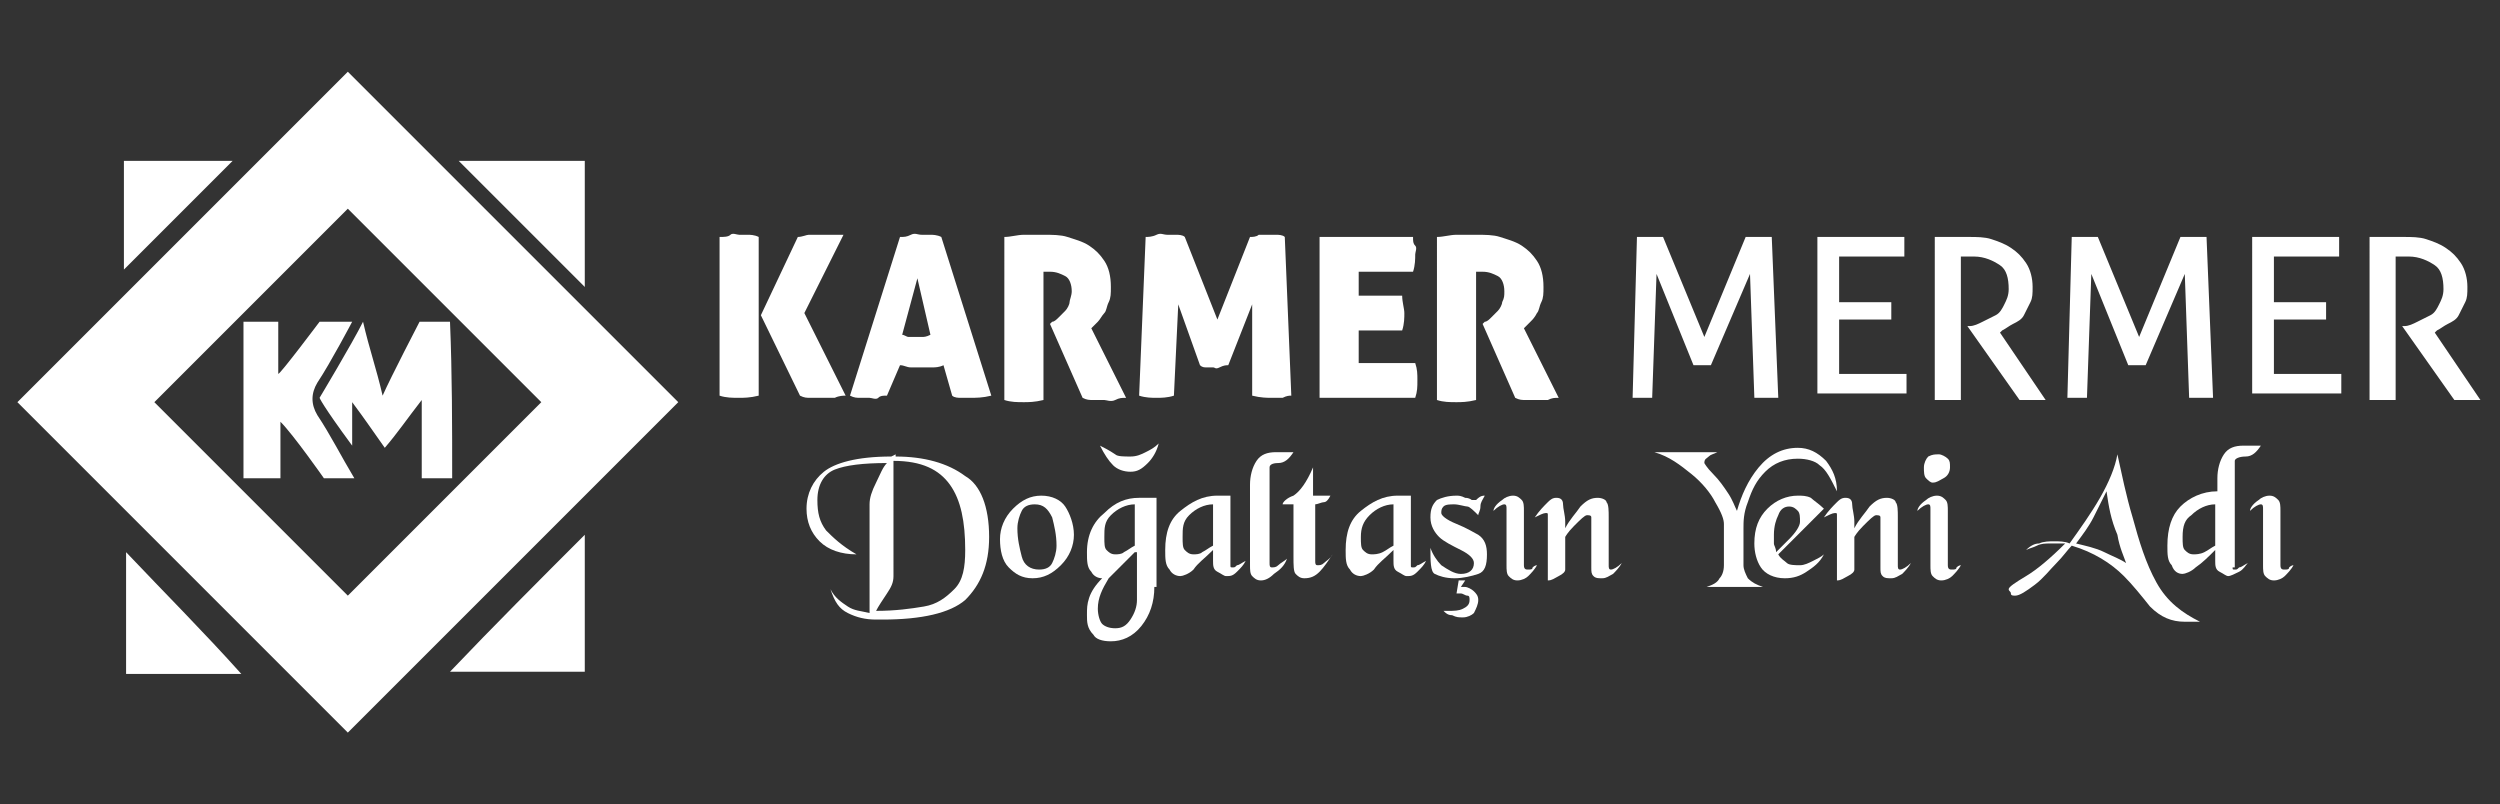
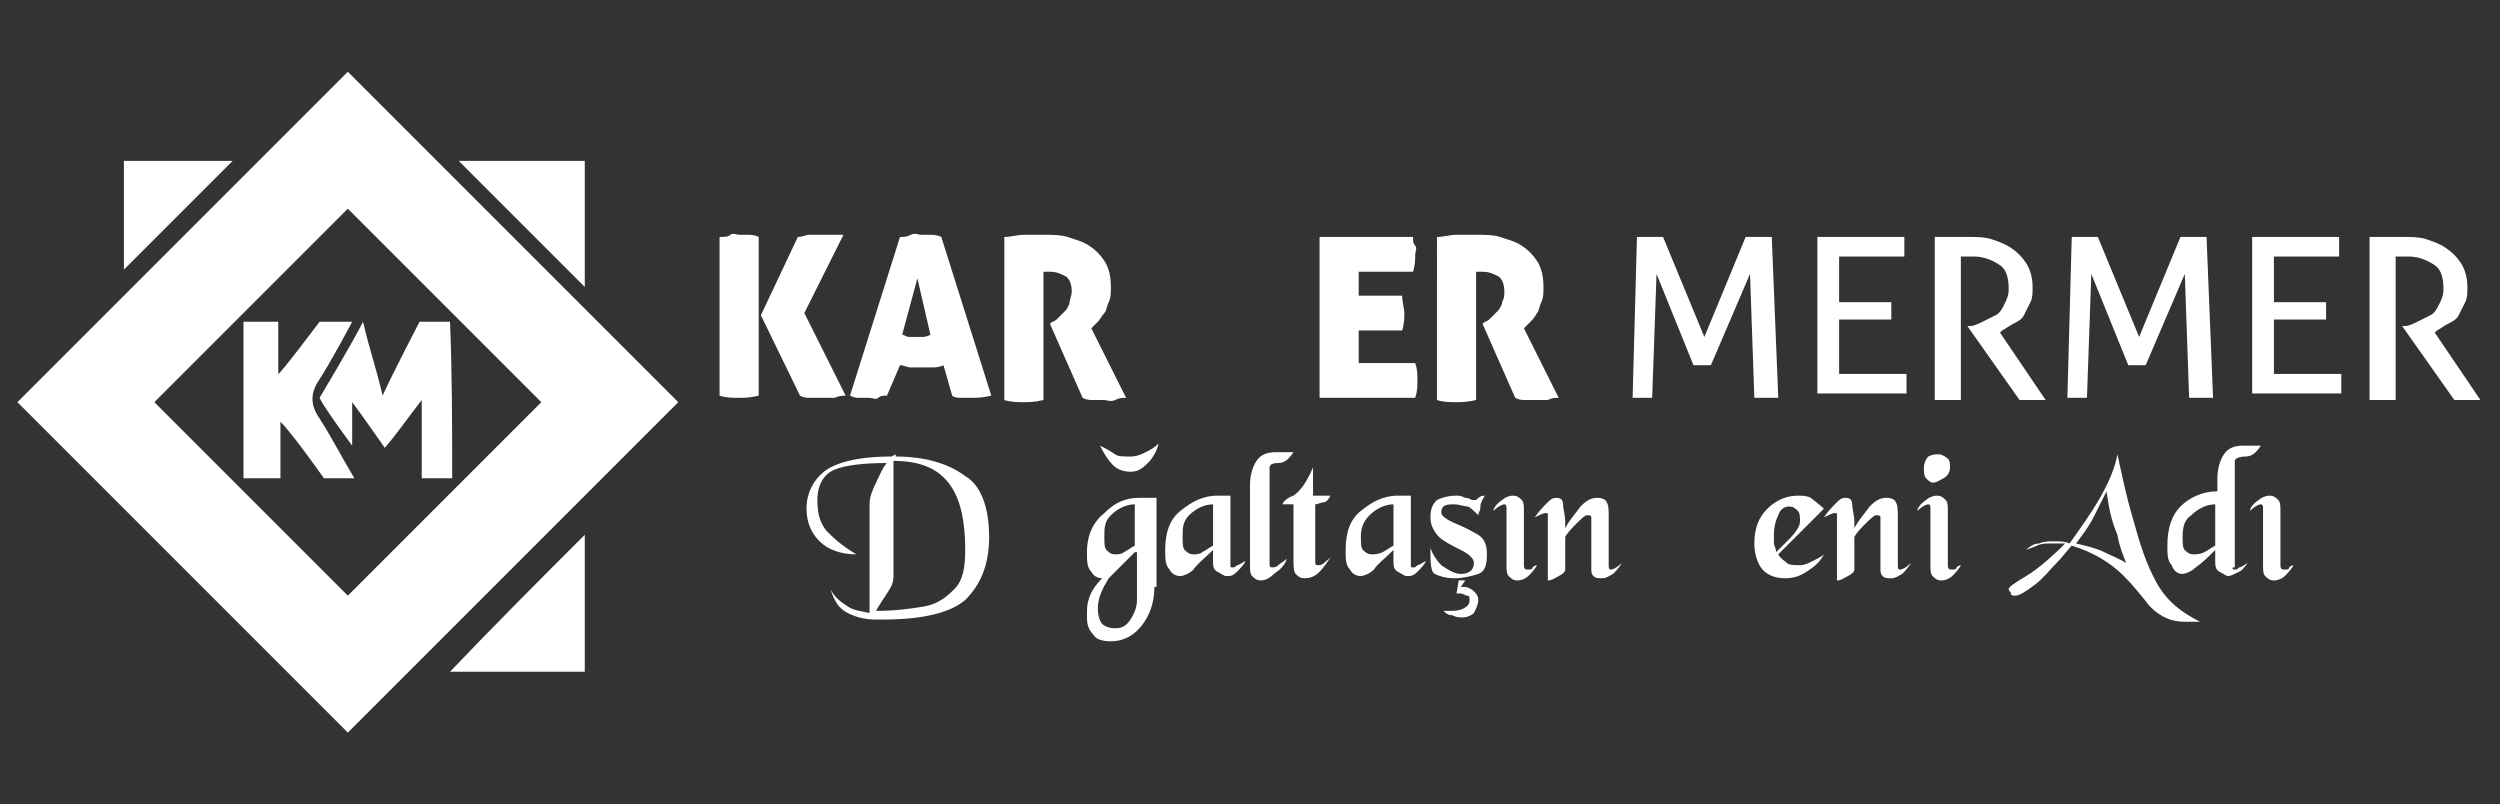
<svg xmlns="http://www.w3.org/2000/svg" version="1.1" id="Layer_1" x="0px" y="0px" viewBox="0 0 115 37" style="enable-background:new 0 0 115 37;" xml:space="preserve">
  <rect x="0" y="0" width="115" height="37" fill="#333333" stroke="none" />
  <style type="text/css">
	.st0{fill-rule:evenodd;clip-rule:evenodd;fill:#FFFFFF;}
	.st1{fill:#FFFFFF;}
</style>
  <title>Artboard 1</title>
  <desc>Created with Sketch.</desc>
  <g>
    <path class="st0" d="M5.7,12.4c0-1.6,0-3.3,0-5c1.7,0,3.4,0,5,0C9.1,9,7.4,10.7,5.7,12.4z" />
-     <path class="st0" d="M11.1,31c-1.6,0-3.5,0-5.3,0c0-1.9,0-3.7,0-5.6C7.6,27.3,9.4,29.1,11.1,31z" />
    <path class="st0" d="M26.9,13.2c-2-2-3.9-3.9-5.8-5.8c1.9,0,3.8,0,5.8,0C26.9,9.3,26.9,11.2,26.9,13.2z" />
    <path class="st0" d="M20.7,30.9c2-2.1,4.1-4.2,6.2-6.3c0,2.1,0,4.1,0,6.3C24.8,30.9,22.7,30.9,20.7,30.9z" />
    <path class="st0" d="M20.8,22c-0.5,0-0.9,0-1.4,0c0-1.1,0-2.2,0-3.6c-0.7,0.9-1.1,1.5-1.7,2.2c-0.5-0.7-0.9-1.3-1.5-2.1   c0,0.8,0,1.5,0,2c-1.4-1.9-1.5-2.2-1.5-2.2s1.5-2.5,2-3.5c0.3,1.3,0.6,2.1,0.9,3.4c0.4-0.9,1.7-3.4,1.7-3.4s0.9,0,1.4,0   C20.8,17.2,20.8,19.6,20.8,22z" />
    <path class="st0" d="M11.2,22c0-2.4,0-4.7,0-7.2c0.5,0,1,0,1.6,0c0,0.8,0,1.6,0,2.4c0.1,0,1.9-2.4,1.9-2.4l1.5,0c0,0-1,1.9-1.6,2.8   c-0.3,0.5-0.3,1,0,1.5c0.6,0.9,1.1,1.9,1.7,2.9h-1.4c0,0-1.4-2-2-2.6c0,0.8,0,1.7,0,2.6C12.2,22,11.7,22,11.2,22z" />
    <path class="st1" d="M16,3.3L0.8,18.5L16,33.7l15.2-15.2L16,3.3z M16,27.4l-8.9-8.9L16,9.6l8.9,8.9L16,27.4z" />
    <g>
      <g>
        <path class="st1" d="M33.1,10.9c0.2,0,0.4,0,0.5-0.1s0.3,0,0.4,0c0.1,0,0.3,0,0.4,0s0.3,0,0.5,0.1v7.3c-0.4,0.1-0.7,0.1-0.9,0.1     c-0.3,0-0.6,0-0.9-0.1V10.9z M37,14.4l1.9,3.8c-0.1,0-0.3,0-0.5,0.1c-0.2,0-0.4,0-0.5,0c-0.2,0-0.4,0-0.6,0c-0.2,0-0.3,0-0.5-0.1     L35,14.5l1.7-3.6c0.2,0,0.4-0.1,0.5-0.1s0.3,0,0.5,0c0.1,0,0.2,0,0.3,0s0.2,0,0.3,0s0.2,0,0.3,0s0.2,0,0.2,0L37,14.4z" />
        <path class="st1" d="M40.8,18.2c-0.2,0-0.3,0-0.4,0.1s-0.3,0-0.4,0s-0.3,0-0.4,0c-0.2,0-0.3,0-0.5-0.1l2.3-7.3     c0.2,0,0.3,0,0.5-0.1s0.3,0,0.5,0c0.1,0,0.3,0,0.4,0s0.3,0,0.5,0.1l2.3,7.3c-0.4,0.1-0.7,0.1-1,0.1c-0.1,0-0.3,0-0.4,0     s-0.3,0-0.4-0.1l-0.4-1.4c-0.2,0.1-0.4,0.1-0.5,0.1s-0.3,0-0.5,0c-0.2,0-0.3,0-0.5,0s-0.3-0.1-0.5-0.1L40.8,18.2z M42.2,12.8     l-0.7,2.6c0.1,0,0.2,0.1,0.3,0.1s0.2,0,0.3,0c0.1,0,0.2,0,0.3,0s0.2,0,0.4-0.1L42.2,12.8z" />
        <path class="st1" d="M46.2,10.9c0.3,0,0.6-0.1,0.9-0.1s0.6,0,0.9,0c0.4,0,0.8,0,1.1,0.1s0.7,0.2,1,0.4c0.3,0.2,0.5,0.4,0.7,0.7     c0.2,0.3,0.3,0.7,0.3,1.2c0,0.3,0,0.5-0.1,0.7c-0.1,0.2-0.1,0.4-0.2,0.5s-0.2,0.3-0.3,0.4s-0.2,0.2-0.3,0.3l1.6,3.2     c-0.2,0-0.3,0-0.5,0.1s-0.4,0-0.5,0c-0.1,0-0.3,0-0.5,0c-0.2,0-0.3,0-0.5-0.1l-1.5-3.4l0.1-0.1c0.1,0,0.2-0.1,0.3-0.2     s0.2-0.2,0.3-0.3c0.1-0.1,0.2-0.3,0.2-0.4s0.1-0.3,0.1-0.5c0-0.3-0.1-0.6-0.3-0.7s-0.4-0.2-0.7-0.2c-0.1,0-0.1,0-0.2,0     c0,0-0.1,0-0.1,0v5.9c-0.4,0.1-0.7,0.1-0.9,0.1c-0.3,0-0.6,0-0.9-0.1V10.9z" />
-         <path class="st1" d="M52.7,10.9c0.1,0,0.3,0,0.5-0.1s0.3,0,0.5,0c0.1,0,0.3,0,0.4,0s0.3,0,0.4,0.1l1.5,3.8l1.5-3.8     c0.1,0,0.3,0,0.4-0.1c0.1,0,0.3,0,0.4,0c0.1,0,0.3,0,0.4,0s0.3,0,0.4,0.1l0.3,7.3c-0.1,0-0.2,0-0.4,0.1c-0.1,0-0.3,0-0.5,0     c-0.2,0-0.5,0-0.9-0.1L57.6,14l-1.1,2.8c-0.1,0-0.2,0-0.4,0.1s-0.2,0-0.3,0s-0.2,0-0.3,0s-0.2,0-0.3-0.1l-1-2.8L54,18.2     c-0.3,0.1-0.6,0.1-0.8,0.1c-0.2,0-0.5,0-0.8-0.1L52.7,10.9z" />
        <path class="st1" d="M64.6,14.4c0,0.2,0,0.5-0.1,0.8h-2v1.5h2.6c0.1,0.3,0.1,0.5,0.1,0.8c0,0.3,0,0.5-0.1,0.8h-4.4v-7.4H65     c0,0.2,0,0.3,0.1,0.4s0,0.3,0,0.4c0,0.2,0,0.5-0.1,0.8h-2.5v1.1h2C64.5,13.9,64.6,14.2,64.6,14.4z" />
        <path class="st1" d="M66.1,10.9c0.3,0,0.6-0.1,0.9-0.1c0.3,0,0.6,0,0.9,0c0.4,0,0.8,0,1.1,0.1s0.7,0.2,1,0.4     c0.3,0.2,0.5,0.4,0.7,0.7c0.2,0.3,0.3,0.7,0.3,1.2c0,0.3,0,0.5-0.1,0.7c-0.1,0.2-0.1,0.4-0.2,0.5c-0.1,0.2-0.2,0.3-0.3,0.4     c-0.1,0.1-0.2,0.2-0.3,0.3l1.6,3.2c-0.2,0-0.3,0-0.5,0.1c-0.2,0-0.4,0-0.5,0c-0.1,0-0.3,0-0.5,0c-0.2,0-0.3,0-0.5-0.1l-1.5-3.4     l0.1-0.1c0.1,0,0.2-0.1,0.3-0.2c0.1-0.1,0.2-0.2,0.3-0.3c0.1-0.1,0.2-0.3,0.2-0.4c0.1-0.2,0.1-0.3,0.1-0.5c0-0.3-0.1-0.6-0.3-0.7     s-0.4-0.2-0.7-0.2c-0.1,0-0.1,0-0.2,0s-0.1,0-0.1,0v5.9c-0.4,0.1-0.7,0.1-0.9,0.1c-0.3,0-0.6,0-0.9-0.1V10.9z" />
        <path class="st1" d="M75.3,10.9c0.1,0,0.2,0,0.3,0c0.1,0,0.2,0,0.3,0s0.2,0,0.3,0s0.2,0,0.3,0l1.9,4.6l1.9-4.6c0.1,0,0.2,0,0.3,0     s0.2,0,0.3,0c0.1,0,0.2,0,0.3,0s0.2,0,0.3,0l0.3,7.4c-0.1,0-0.2,0-0.3,0c-0.1,0-0.2,0-0.3,0s-0.2,0-0.3,0s-0.2,0-0.2,0l-0.2-5.7     l-1.8,4.2c-0.1,0-0.3,0-0.4,0c-0.1,0-0.3,0-0.4,0l-1.7-4.2L76,18.3c-0.1,0-0.2,0-0.2,0s-0.2,0-0.2,0c-0.1,0-0.2,0-0.3,0     s-0.2,0-0.2,0L75.3,10.9z" />
        <path class="st1" d="M83.5,10.9h4.1c0,0.1,0,0.3,0,0.5c0,0.1,0,0.2,0,0.2c0,0.1,0,0.2,0,0.2h-3v2.1h2.4c0,0.1,0,0.1,0,0.2     c0,0.1,0,0.2,0,0.2s0,0.2,0,0.2s0,0.2,0,0.2h-2.4v2.5h3.1c0,0.1,0,0.3,0,0.5c0,0.1,0,0.2,0,0.2c0,0.1,0,0.2,0,0.2h-4.1V10.9z" />
        <path class="st1" d="M89,10.9c0.2,0,0.3,0,0.4,0s0.2,0,0.4,0c0.1,0,0.2,0,0.4,0s0.3,0,0.4,0c0.3,0,0.7,0,1,0.1s0.6,0.2,0.9,0.4     s0.5,0.4,0.7,0.7c0.2,0.3,0.3,0.7,0.3,1.1c0,0.3,0,0.5-0.1,0.7s-0.2,0.4-0.3,0.6c-0.1,0.2-0.3,0.3-0.5,0.4     c-0.2,0.1-0.3,0.2-0.5,0.3l-0.1,0.1l2.1,3.1c-0.2,0-0.4,0-0.6,0c-0.2,0-0.4,0-0.6,0l-2.4-3.4v0l0.1,0c0.2,0,0.4-0.1,0.6-0.2     s0.4-0.2,0.6-0.3c0.2-0.1,0.3-0.3,0.4-0.5c0.1-0.2,0.2-0.4,0.2-0.7c0-0.5-0.1-0.9-0.4-1.1c-0.3-0.2-0.7-0.4-1.2-0.4     c-0.1,0-0.2,0-0.3,0c-0.1,0-0.2,0-0.3,0v6.6c-0.1,0-0.2,0-0.3,0c-0.1,0-0.2,0-0.3,0s-0.2,0-0.3,0c-0.1,0-0.2,0-0.3,0V10.9z" />
        <path class="st1" d="M95.3,10.9c0.1,0,0.2,0,0.3,0c0.1,0,0.2,0,0.3,0s0.2,0,0.3,0s0.2,0,0.3,0l1.9,4.6l1.9-4.6c0.1,0,0.2,0,0.3,0     s0.2,0,0.3,0c0.1,0,0.2,0,0.3,0s0.2,0,0.3,0l0.3,7.4c-0.1,0-0.2,0-0.3,0c-0.1,0-0.2,0-0.3,0s-0.2,0-0.3,0s-0.2,0-0.2,0l-0.2-5.7     l-1.8,4.2c-0.1,0-0.3,0-0.4,0c-0.1,0-0.3,0-0.4,0l-1.7-4.2L96,18.3c-0.1,0-0.2,0-0.2,0s-0.2,0-0.2,0c-0.1,0-0.2,0-0.3,0     s-0.2,0-0.2,0L95.3,10.9z" />
        <path class="st1" d="M103.5,10.9h4.1c0,0.1,0,0.3,0,0.5c0,0.1,0,0.2,0,0.2c0,0.1,0,0.2,0,0.2h-3v2.1h2.4c0,0.1,0,0.1,0,0.2     c0,0.1,0,0.2,0,0.2s0,0.2,0,0.2s0,0.2,0,0.2h-2.4v2.5h3.1c0,0.1,0,0.3,0,0.5c0,0.1,0,0.2,0,0.2c0,0.1,0,0.2,0,0.2h-4.1V10.9z" />
        <path class="st1" d="M109,10.9c0.2,0,0.3,0,0.4,0s0.2,0,0.4,0c0.1,0,0.2,0,0.4,0s0.3,0,0.4,0c0.3,0,0.7,0,1,0.1s0.6,0.2,0.9,0.4     s0.5,0.4,0.7,0.7c0.2,0.3,0.3,0.7,0.3,1.1c0,0.3,0,0.5-0.1,0.7s-0.2,0.4-0.3,0.6c-0.1,0.2-0.3,0.3-0.5,0.4     c-0.2,0.1-0.3,0.2-0.5,0.3l-0.1,0.1l2.1,3.1c-0.2,0-0.4,0-0.6,0c-0.2,0-0.4,0-0.6,0l-2.4-3.4v0l0.1,0c0.2,0,0.4-0.1,0.6-0.2     s0.4-0.2,0.6-0.3c0.2-0.1,0.3-0.3,0.4-0.5c0.1-0.2,0.2-0.4,0.2-0.7c0-0.5-0.1-0.9-0.4-1.1c-0.3-0.2-0.7-0.4-1.2-0.4     c-0.1,0-0.2,0-0.3,0c-0.1,0-0.2,0-0.3,0v6.6c-0.1,0-0.2,0-0.3,0c-0.1,0-0.2,0-0.3,0s-0.2,0-0.3,0c-0.1,0-0.2,0-0.3,0V10.9z" />
      </g>
      <g>
        <path class="st1" d="M45.5,24.7c0,1.3-0.4,2.2-1.1,2.9c-0.7,0.6-2,0.9-3.8,0.9h-0.3c-0.5,0-0.9-0.1-1.3-0.3     c-0.4-0.2-0.6-0.5-0.8-1.1c0.2,0.4,0.5,0.6,0.8,0.8s0.6,0.2,1,0.3v-5c0-0.3,0.1-0.6,0.3-1c0.2-0.4,0.3-0.7,0.5-0.9     c-1.1,0-1.9,0.1-2.4,0.3c-0.5,0.2-0.8,0.7-0.8,1.4c0,0.6,0.1,1,0.4,1.4c0.3,0.3,0.7,0.7,1.4,1.1c-0.7,0-1.3-0.2-1.7-0.6     c-0.4-0.4-0.6-0.9-0.6-1.5c0-0.7,0.3-1.3,0.8-1.7s1.5-0.7,3.1-0.7l0.2-0.1v0.1c1.3,0,2.4,0.3,3.2,0.9     C45.1,22.3,45.5,23.3,45.5,24.7z M41.1,26.5c0,0.3-0.1,0.5-0.3,0.8c-0.2,0.3-0.4,0.6-0.5,0.8c0.9,0,1.6-0.1,2.2-0.2     s1-0.4,1.4-0.8c0.4-0.4,0.5-1,0.5-1.8c0-1.3-0.2-2.3-0.7-3c-0.5-0.7-1.3-1.1-2.6-1.1V26.5z" />
-         <path class="st1" d="M47.9,22.8c0.5,0,0.9,0.2,1.1,0.5s0.4,0.8,0.4,1.3c0,0.5-0.2,1-0.6,1.4c-0.4,0.4-0.8,0.6-1.3,0.6     c-0.5,0-0.8-0.2-1.1-0.5c-0.3-0.3-0.4-0.8-0.4-1.3c0-0.5,0.2-1,0.6-1.4S47.4,22.8,47.9,22.8z M46.8,24.3c0,0.5,0.1,0.9,0.2,1.3     c0.1,0.4,0.4,0.6,0.8,0.6c0.3,0,0.5-0.1,0.6-0.3s0.2-0.5,0.2-0.8c0-0.5-0.1-0.9-0.2-1.3c-0.2-0.4-0.4-0.6-0.8-0.6     c-0.3,0-0.5,0.1-0.6,0.3S46.8,24,46.8,24.3z" />
        <path class="st1" d="M53.1,27c0,0.7-0.2,1.3-0.6,1.8s-0.9,0.7-1.4,0.7c-0.4,0-0.7-0.1-0.8-0.3C50,28.9,50,28.6,50,28.3     c0-0.3,0-0.5,0.1-0.8c0.1-0.3,0.3-0.6,0.6-0.9c-0.2,0-0.4-0.1-0.5-0.3c-0.2-0.2-0.2-0.5-0.2-0.9c0-0.8,0.3-1.4,0.8-1.8     c0.5-0.5,1-0.7,1.6-0.7h0.8V27z M52.2,25.4c-0.4,0.4-0.8,0.8-1.2,1.2c-0.3,0.5-0.5,0.9-0.5,1.4c0,0.3,0.1,0.6,0.2,0.7     s0.3,0.2,0.6,0.2c0.3,0,0.5-0.1,0.7-0.4s0.3-0.6,0.3-0.9V25.4z M52,21.7c-0.3,0-0.6-0.1-0.8-0.3c-0.2-0.2-0.4-0.5-0.6-0.9     c0.2,0.1,0.4,0.2,0.7,0.4C51.4,21,51.7,21,52,21c0.3,0,0.5-0.1,0.7-0.2c0.2-0.1,0.4-0.2,0.6-0.4c-0.1,0.4-0.3,0.7-0.5,0.9     C52.5,21.6,52.3,21.7,52,21.7z M50.8,24.7c0,0.3,0,0.5,0.1,0.6c0.1,0.1,0.2,0.2,0.4,0.2c0.1,0,0.3,0,0.4-0.1     c0.2-0.1,0.3-0.2,0.5-0.3v-1.9c-0.4,0-0.8,0.2-1.1,0.5S50.8,24.3,50.8,24.7z" />
        <path class="st1" d="M56.6,22.8v3.2c0,0.1,0,0.1,0.1,0.1c0.1,0,0.1,0,0.2-0.1c0.1,0,0.2-0.1,0.4-0.2c-0.1,0.2-0.2,0.3-0.4,0.5     c-0.2,0.2-0.3,0.2-0.5,0.2c-0.1,0-0.2-0.1-0.4-0.2s-0.2-0.3-0.2-0.5v-0.5c-0.4,0.4-0.7,0.6-0.9,0.9c-0.2,0.2-0.5,0.3-0.6,0.3     c-0.2,0-0.4-0.1-0.5-0.3c-0.2-0.2-0.2-0.5-0.2-0.9c0-0.8,0.2-1.4,0.7-1.8s1-0.7,1.7-0.7H56.6z M54.4,24.7c0,0.3,0,0.5,0.1,0.6     c0.1,0.1,0.2,0.2,0.4,0.2c0.1,0,0.3,0,0.4-0.1c0.2-0.1,0.3-0.2,0.5-0.3v-1.9c-0.4,0-0.8,0.2-1.1,0.5S54.4,24.3,54.4,24.7z" />
        <path class="st1" d="M57.5,22.3c0-0.4,0.1-0.8,0.3-1.1c0.2-0.3,0.5-0.4,0.9-0.4h0.8c-0.2,0.3-0.4,0.5-0.7,0.5     c-0.3,0-0.4,0.1-0.4,0.2v4.4c0,0.1,0,0.2,0.1,0.2c0.1,0,0.2,0,0.3-0.1c0.1-0.1,0.3-0.2,0.4-0.3c-0.1,0.3-0.3,0.5-0.6,0.7     c-0.2,0.2-0.4,0.3-0.6,0.3c-0.2,0-0.3-0.1-0.4-0.2s-0.1-0.3-0.1-0.5V22.3z" />
        <path class="st1" d="M60.5,22.8h0.7c-0.1,0.2-0.2,0.3-0.3,0.3s-0.3,0.1-0.4,0.1v2.6c0,0.1,0,0.2,0.1,0.2c0.1,0,0.2,0,0.3-0.1     s0.3-0.2,0.4-0.4c-0.2,0.3-0.4,0.6-0.6,0.8c-0.2,0.2-0.4,0.3-0.7,0.3c-0.2,0-0.3-0.1-0.4-0.2c-0.1-0.1-0.1-0.4-0.1-0.8v-2.4h-0.5     c0-0.1,0.2-0.3,0.5-0.4c0.3-0.2,0.6-0.6,0.9-1.3V22.8z" />
        <path class="st1" d="M64.9,22.8v3.2c0,0.1,0,0.1,0.1,0.1c0.1,0,0.1,0,0.2-0.1c0.1,0,0.2-0.1,0.4-0.2c-0.1,0.2-0.2,0.3-0.4,0.5     s-0.3,0.2-0.5,0.2c-0.1,0-0.2-0.1-0.4-0.2s-0.2-0.3-0.2-0.5v-0.5c-0.4,0.4-0.7,0.6-0.9,0.9c-0.2,0.2-0.5,0.3-0.6,0.3     c-0.2,0-0.4-0.1-0.5-0.3c-0.2-0.2-0.2-0.5-0.2-0.9c0-0.8,0.2-1.4,0.7-1.8s1-0.7,1.7-0.7H64.9z M62.6,24.7c0,0.3,0,0.5,0.1,0.6     c0.1,0.1,0.2,0.2,0.4,0.2c0.1,0,0.3,0,0.5-0.1c0.2-0.1,0.3-0.2,0.5-0.3v-1.9c-0.4,0-0.8,0.2-1.1,0.5S62.6,24.3,62.6,24.7z" />
        <path class="st1" d="M68.3,22.8c-0.1,0.2-0.2,0.3-0.2,0.5c0,0.2-0.1,0.3-0.1,0.4c-0.2-0.2-0.4-0.4-0.5-0.4s-0.4-0.1-0.6-0.1     c-0.2,0-0.4,0-0.5,0.1c-0.1,0.1-0.1,0.2-0.1,0.3c0,0.1,0.2,0.3,0.7,0.5s0.8,0.4,1,0.5c0.3,0.2,0.4,0.5,0.4,0.9     c0,0.5-0.1,0.8-0.4,0.9s-0.7,0.2-1.1,0.2c-0.4,0-0.7-0.1-0.9-0.2s-0.2-0.6-0.2-1.2c0.1,0.3,0.3,0.6,0.5,0.8     c0.3,0.2,0.6,0.4,0.9,0.4c0.4,0,0.6-0.2,0.6-0.5c0-0.2-0.2-0.4-0.6-0.6s-0.8-0.4-1-0.6c-0.2-0.2-0.4-0.5-0.4-0.9     c0-0.4,0.1-0.6,0.3-0.8c0.2-0.1,0.5-0.2,0.9-0.2c0.1,0,0.2,0,0.4,0.1c0.2,0,0.3,0.1,0.3,0.1c0.1,0,0.2,0,0.2,0     C68.1,22.8,68.2,22.8,68.3,22.8z M67.2,27l0.2,0c0.1,0,0.3,0.1,0.4,0.2c0.1,0.1,0.2,0.2,0.2,0.4c0,0.2-0.1,0.4-0.2,0.6     c-0.1,0.1-0.3,0.2-0.5,0.2c-0.2,0-0.3,0-0.5-0.1c-0.2,0-0.3-0.1-0.4-0.2h0.2c0.3,0,0.5,0,0.7-0.1c0.2-0.1,0.3-0.2,0.3-0.4     c0-0.1,0-0.2-0.1-0.2c-0.1,0-0.2-0.1-0.3-0.1h-0.2l0.1-0.6h0.3L67.2,27z" />
        <path class="st1" d="M69.6,22.8c0.2,0,0.3,0.1,0.4,0.2c0.1,0.1,0.1,0.3,0.1,0.5v2.5c0,0.2,0.1,0.2,0.2,0.2c0.1,0,0.2,0,0.2-0.1     c0.1-0.1,0.2-0.1,0.2-0.1c-0.1,0.2-0.3,0.4-0.4,0.5s-0.3,0.2-0.5,0.2c-0.2,0-0.3-0.1-0.4-0.2c-0.1-0.1-0.1-0.3-0.1-0.5v-2.6     c0-0.1,0-0.2-0.1-0.2c-0.1,0-0.3,0.1-0.5,0.3c0-0.1,0.1-0.3,0.4-0.5C69.2,22.9,69.4,22.8,69.6,22.8z" />
        <path class="st1" d="M74,26c0,0.1,0,0.2,0.1,0.2c0.1,0,0.3-0.1,0.5-0.3c-0.1,0.2-0.3,0.4-0.4,0.5c-0.2,0.1-0.3,0.2-0.5,0.2     c-0.2,0-0.3,0-0.4-0.1s-0.1-0.2-0.1-0.4v-2c0-0.1,0-0.2,0-0.3c0-0.1-0.1-0.1-0.2-0.1c-0.1,0-0.3,0.2-0.6,0.5s-0.4,0.5-0.4,0.5     v1.5c0,0.1-0.1,0.2-0.3,0.3s-0.3,0.2-0.5,0.2v-3c0-0.1,0-0.1-0.1-0.1c-0.1,0-0.3,0.1-0.5,0.2c0.2-0.3,0.4-0.5,0.6-0.7     s0.3-0.2,0.4-0.2c0.2,0,0.3,0.1,0.3,0.3c0,0.2,0.1,0.5,0.1,0.8v0.3c0.2-0.4,0.5-0.7,0.7-1c0.3-0.3,0.5-0.4,0.8-0.4     c0.2,0,0.4,0.1,0.4,0.2c0.1,0.1,0.1,0.4,0.1,0.7c0,0.1,0,0.2,0,0.3c0,0.1,0,0.2,0,0.3c0,0.2,0,0.3,0,0.5s0,0.4,0,0.7     c0,0.2,0,0.3,0,0.4C74,26,74,26,74,26z" />
-         <path class="st1" d="M82.7,20.6c0.5,0,0.9,0.2,1.3,0.6c0.3,0.4,0.5,0.8,0.5,1.4c-0.3-0.6-0.5-1-0.8-1.2c-0.2-0.2-0.6-0.3-1-0.3     c-0.6,0-1.1,0.2-1.5,0.6c-0.4,0.4-0.6,0.8-0.8,1.4c-0.2,0.5-0.2,0.9-0.2,1.2V26c0,0.2,0.1,0.4,0.2,0.6c0.2,0.2,0.4,0.3,0.7,0.4     h-2.6c0.3-0.1,0.5-0.2,0.6-0.4c0.1-0.1,0.2-0.3,0.2-0.6v-1.9c0-0.2-0.1-0.5-0.4-1c-0.2-0.4-0.6-0.9-1.1-1.3c-0.5-0.4-1-0.8-1.7-1     H79c-0.2,0.1-0.3,0.1-0.4,0.2c-0.1,0.1-0.2,0.1-0.2,0.3c0,0,0.1,0.2,0.4,0.5s0.5,0.6,0.7,0.9c0.2,0.3,0.3,0.6,0.4,0.8     c0.2-0.7,0.5-1.4,1-2S82,20.6,82.7,20.6z" />
        <path class="st1" d="M82.7,22.8c0.2,0,0.4,0,0.6,0.1c0.1,0.1,0.4,0.3,0.6,0.5l-2.1,2.1c0.1,0.2,0.3,0.3,0.4,0.4s0.4,0.1,0.6,0.1     c0.2,0,0.4-0.1,0.6-0.2c0.2-0.1,0.4-0.2,0.5-0.3c-0.2,0.4-0.5,0.6-0.8,0.8c-0.3,0.2-0.6,0.3-1,0.3c-0.5,0-0.9-0.2-1.1-0.5     c-0.2-0.3-0.3-0.7-0.3-1.1c0-0.7,0.2-1.2,0.6-1.6C81.7,23,82.2,22.8,82.7,22.8z M81.7,25.4c0.2-0.2,0.4-0.4,0.6-0.6     c0.3-0.3,0.5-0.6,0.5-0.8c0-0.2,0-0.4-0.1-0.5c-0.1-0.1-0.2-0.2-0.4-0.2c-0.2,0-0.4,0.1-0.5,0.4c-0.1,0.2-0.2,0.5-0.2,0.9     c0,0.1,0,0.3,0,0.4C81.6,25.1,81.7,25.2,81.7,25.4z" />
        <path class="st1" d="M87.3,26c0,0.1,0,0.2,0.1,0.2c0.1,0,0.3-0.1,0.5-0.3c-0.1,0.2-0.3,0.4-0.4,0.5c-0.2,0.1-0.3,0.2-0.5,0.2     c-0.2,0-0.3,0-0.4-0.1s-0.1-0.2-0.1-0.4v-2c0-0.1,0-0.2,0-0.3c0-0.1-0.1-0.1-0.2-0.1c-0.1,0-0.3,0.2-0.6,0.5s-0.4,0.5-0.4,0.5     v1.5c0,0.1-0.1,0.2-0.3,0.3s-0.3,0.2-0.5,0.2v-3c0-0.1,0-0.1-0.1-0.1c-0.1,0-0.3,0.1-0.5,0.2c0.2-0.3,0.4-0.5,0.6-0.7     s0.3-0.2,0.4-0.2c0.2,0,0.3,0.1,0.3,0.3c0,0.2,0.1,0.5,0.1,0.8v0.3c0.2-0.4,0.5-0.7,0.7-1c0.3-0.3,0.5-0.4,0.8-0.4     c0.2,0,0.4,0.1,0.4,0.2c0.1,0.1,0.1,0.4,0.1,0.7c0,0.1,0,0.2,0,0.3c0,0.1,0,0.2,0,0.3c0,0.2,0,0.3,0,0.5s0,0.4,0,0.7     c0,0.2,0,0.3,0,0.4C87.3,26,87.3,26,87.3,26z" />
        <path class="st1" d="M89.1,22.8c0.2,0,0.3,0.1,0.4,0.2c0.1,0.1,0.1,0.3,0.1,0.5v2.5c0,0.2,0.1,0.2,0.2,0.2c0.1,0,0.2,0,0.2-0.1     c0.1-0.1,0.2-0.1,0.2-0.1c-0.1,0.2-0.3,0.4-0.4,0.5s-0.3,0.2-0.5,0.2c-0.2,0-0.3-0.1-0.4-0.2c-0.1-0.1-0.1-0.3-0.1-0.5v-2.6     c0-0.1,0-0.2-0.1-0.2c-0.1,0-0.3,0.1-0.5,0.3c0-0.1,0.1-0.3,0.4-0.5C88.7,22.9,88.9,22.8,89.1,22.8z M89.2,20.9     c0.1,0,0.3,0.1,0.4,0.2c0.1,0.1,0.1,0.2,0.1,0.4c0,0.2-0.1,0.4-0.3,0.5c-0.2,0.1-0.3,0.2-0.5,0.2c-0.1,0-0.2-0.1-0.3-0.2     c-0.1-0.1-0.1-0.3-0.1-0.5c0-0.2,0.1-0.4,0.2-0.5C88.9,20.9,89,20.9,89.2,20.9z" />
        <path class="st1" d="M101.2,28.6h-0.7c-0.6,0-1.1-0.2-1.6-0.7c-0.4-0.5-0.8-1-1.2-1.4c-0.6-0.6-1.4-1.1-2.4-1.4     c-0.2,0.2-0.4,0.5-0.7,0.8s-0.6,0.7-1,1c-0.4,0.3-0.7,0.5-0.9,0.5c-0.1,0-0.2,0-0.2-0.1s-0.1-0.1-0.1-0.2c0-0.1,0.3-0.3,0.8-0.6     c0.5-0.3,1.1-0.8,1.8-1.5C94.8,25,94.5,25,94.3,25c-0.2,0-0.4,0-0.6,0.1s-0.3,0.1-0.5,0.2c0.2-0.2,0.4-0.3,0.6-0.3     c0.2-0.1,0.5-0.1,0.7-0.1c0.2,0,0.5,0,0.7,0.1c0.5-0.7,1-1.4,1.4-2.1c0.4-0.7,0.7-1.4,0.8-2c0.2,0.9,0.4,1.9,0.7,2.9     c0.3,1.1,0.6,2.1,1.1,3S100.4,28.2,101.2,28.6z M96.9,22.6c-0.2,0.4-0.4,0.8-0.6,1.2c-0.2,0.4-0.5,0.8-0.8,1.2     c0.4,0.1,0.9,0.2,1.3,0.4c0.4,0.2,0.7,0.3,1,0.5c-0.1-0.3-0.3-0.7-0.4-1.3C97.1,23.9,97,23.3,96.9,22.6z" />
        <path class="st1" d="M102.7,26.1c0,0.1,0,0.1,0.1,0.1c0.1,0,0.1,0,0.2-0.1c0.1,0,0.2-0.1,0.4-0.2c-0.1,0.1-0.2,0.3-0.4,0.4     c-0.2,0.1-0.4,0.2-0.5,0.2c-0.1,0-0.2-0.1-0.4-0.2s-0.2-0.3-0.2-0.5v-0.5c-0.3,0.3-0.6,0.6-0.9,0.8c-0.2,0.2-0.5,0.3-0.6,0.3     c-0.2,0-0.4-0.1-0.5-0.4c-0.2-0.2-0.2-0.5-0.2-0.9c0-0.8,0.2-1.4,0.6-1.8s1-0.7,1.7-0.7v-0.6c0-0.4,0.1-0.8,0.3-1.1     c0.2-0.3,0.5-0.4,0.9-0.4h0.8c-0.2,0.3-0.4,0.5-0.7,0.5c-0.3,0-0.5,0.1-0.5,0.2V26.1z M100.4,24.7c0,0.3,0,0.5,0.1,0.6     c0.1,0.1,0.2,0.2,0.4,0.2c0.1,0,0.3,0,0.5-0.1s0.3-0.2,0.5-0.3v-1.9c-0.4,0-0.8,0.2-1.1,0.5C100.5,23.9,100.4,24.2,100.4,24.7z" />
        <path class="st1" d="M104.4,22.8c0.2,0,0.3,0.1,0.4,0.2c0.1,0.1,0.1,0.3,0.1,0.5v2.5c0,0.2,0.1,0.2,0.2,0.2c0.1,0,0.2,0,0.2-0.1     c0.1-0.1,0.2-0.1,0.2-0.1c-0.1,0.2-0.3,0.4-0.4,0.5s-0.3,0.2-0.5,0.2c-0.2,0-0.3-0.1-0.4-0.2c-0.1-0.1-0.1-0.3-0.1-0.5v-2.6     c0-0.1,0-0.2-0.1-0.2c-0.1,0-0.3,0.1-0.5,0.3c0-0.1,0.1-0.3,0.4-0.5C104,22.9,104.2,22.8,104.4,22.8z" />
      </g>
    </g>
  </g>
</svg>